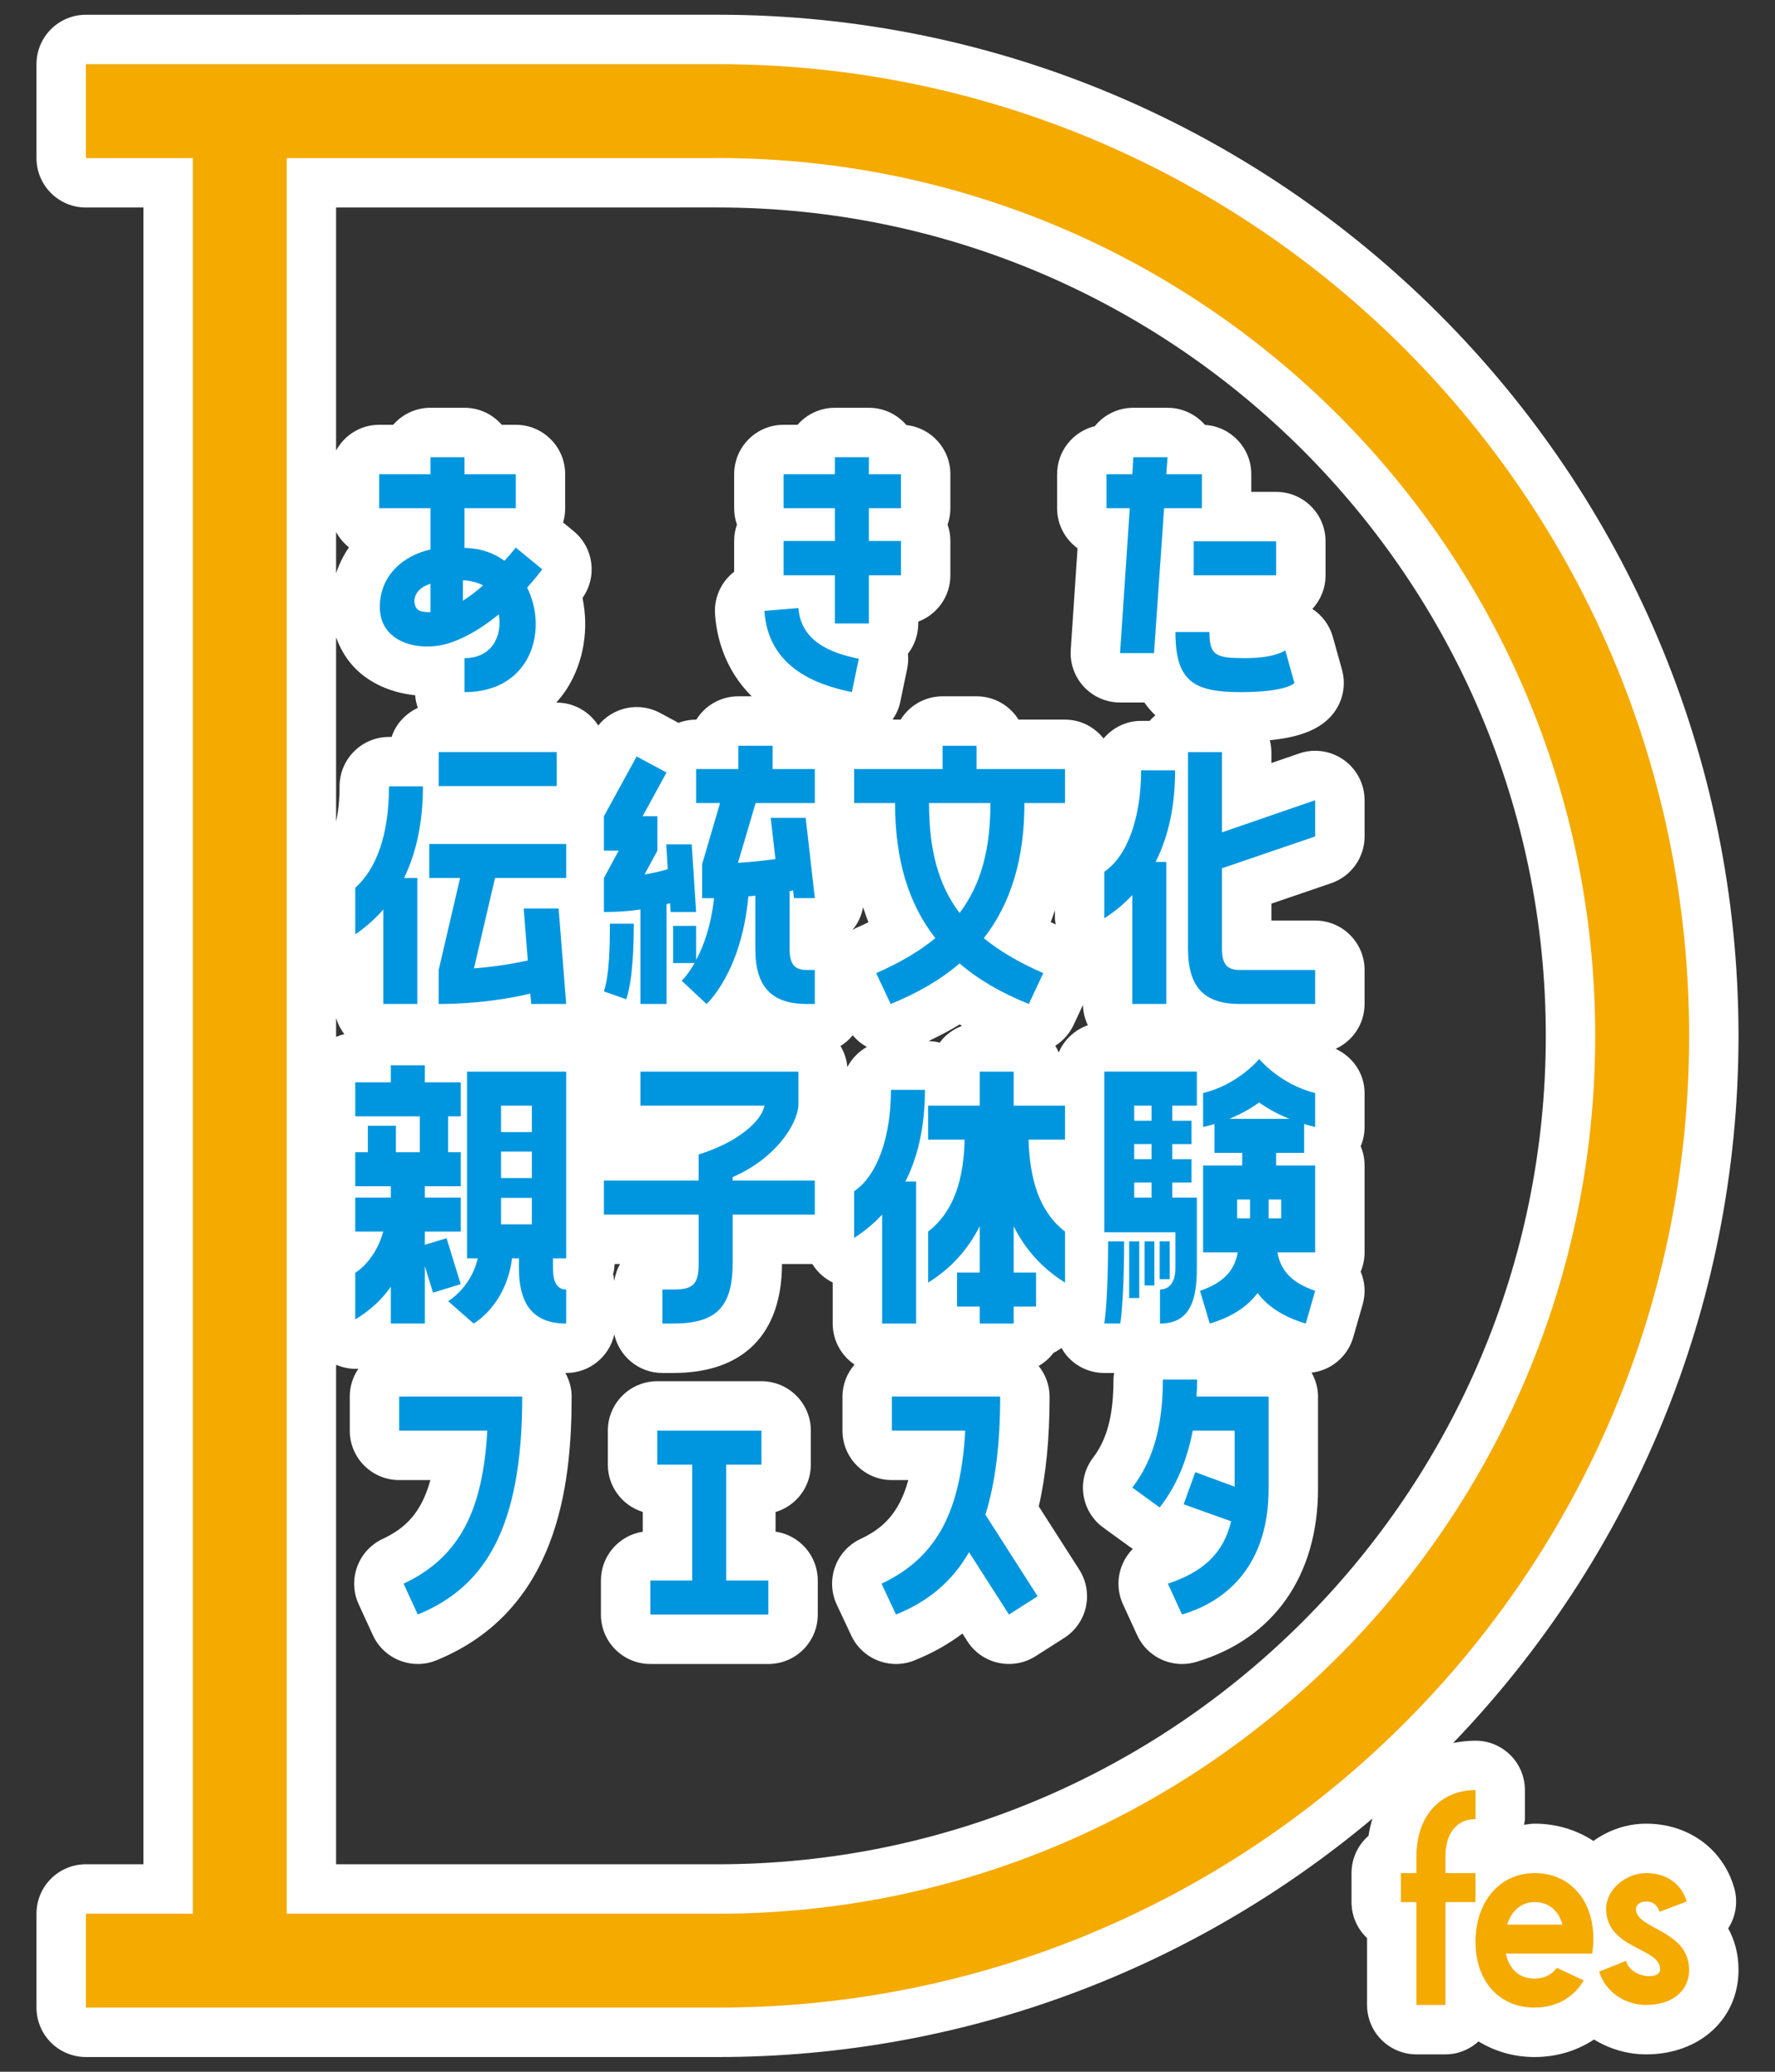
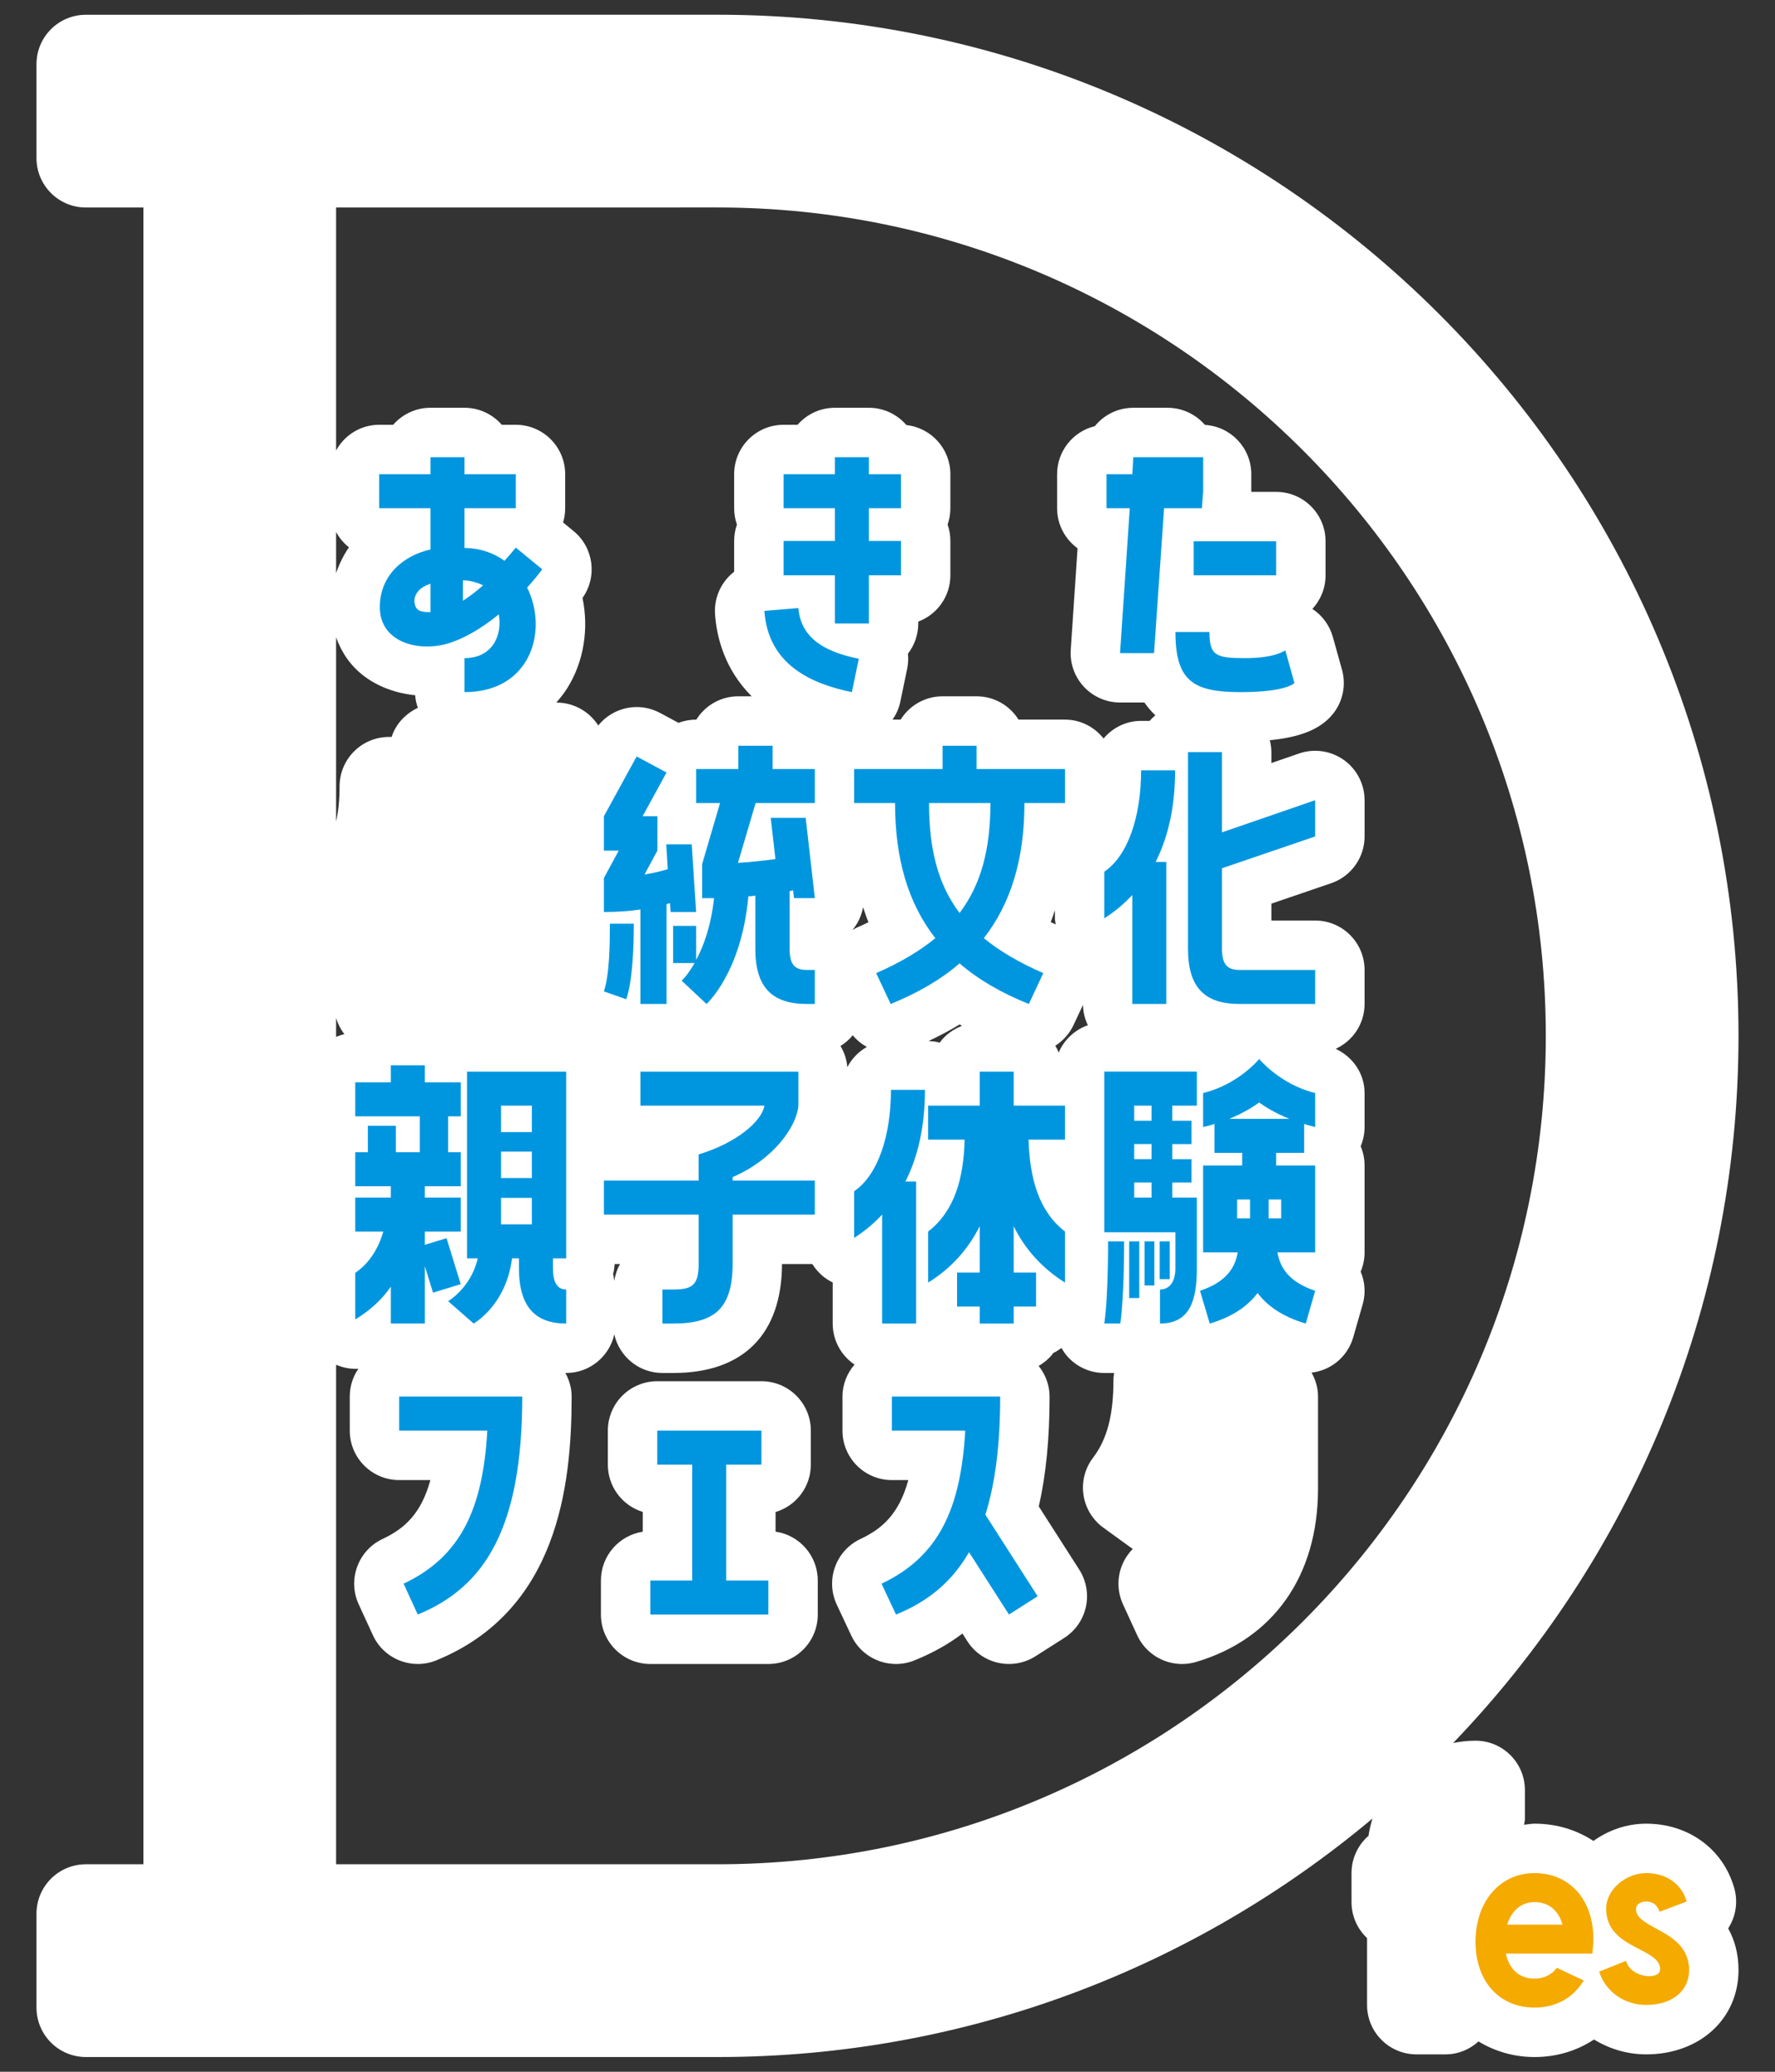
<svg xmlns="http://www.w3.org/2000/svg" version="1.1" viewBox="0 0 240 280">
  <rect x="0" y="0" width="240" height="280" fill="#333333" stroke="none" />
  <g>
    <g id="_レイヤー_1" data-name="レイヤー_1">
      <g>
        <g>
          <path d="M110.573,218.208v-4.596c0-3.359-2.479-6.139-5.707-6.609v-2.654c2.758-.82,4.768-3.377,4.768-6.4v-4.596c0-3.69-2.99-6.68-6.68-6.68h-14.087c-3.69,0-6.68,2.99-6.68,6.68v4.596c0,3.008,1.987,5.55,4.723,6.389v2.673c-3.206.492-5.659,3.258-5.659,6.602v4.596c0,3.69,2.99,6.68,6.68,6.68h15.961c3.69,0,6.68-2.99,6.68-6.68Z" fill="#fff" />
          <path d="M234.482,255.148c-1.513-5.271-6.188-8.678-11.902-8.678-2.652,0-5.112.892-7.132,2.332-2.253-1.472-4.948-2.332-7.958-2.332-.488,0-.943.1-1.417.146.03-.257.112-.496.112-.761v-3.921c0-3.69-2.99-6.68-6.68-6.68-1.049,0-2.053.12-3.024.312,23.866-24.82,38.585-58.497,38.585-95.567C235.067,63.9,173.155,1.991,97.053,1.991l-85.44.004c-3.69,0-6.68,2.991-6.68,6.68v12.692c0,3.688,2.99,6.68,6.68,6.68h7.783v223.911h-7.783c-3.69,0-6.68,2.99-6.68,6.68v12.692c0,1.771.705,3.47,1.957,4.723s2.952,1.957,4.723,1.957h85.44c33.664,0,64.537-12.13,88.517-32.228-.22.752-.417,1.52-.534,2.329-1.405,1.223-2.296,3.027-2.296,5.04v3.918c0,1.916.809,3.646,2.102,4.864v9.036c0,3.69,2.99,6.68,6.68,6.68h3.921c1.726,0,3.284-.672,4.469-1.746,2.18,1.318,4.73,2.107,7.579,2.107,2.996,0,5.736-.847,8.037-2.371,2.066,1.264,4.476,2.01,7.052,2.01,7.235,0,12.487-4.794,12.487-11.399,0-2.259-.559-4.112-1.398-5.625,1.018-1.569,1.368-3.552.813-5.476ZM83.048,173.12c-.056-.314-.054-.648-.152-.944.14-.423.162-.888.216-1.342h.731c-.411.686-.649,1.469-.794,2.286ZM45.444,137.57c.239.808.617,1.547,1.121,2.196-.389.088-.761.215-1.121.368v-2.563ZM117.428,124.639c-.518.257-1.059.507-1.621.751-.199.086-.374.21-.562.315.759-.892,1.242-1.959,1.455-3.089.247.671.44,1.38.728,2.023ZM127.053,140.918c-.472-.146-.982-.187-1.491-.226,1.479-.703,2.895-1.436,4.186-2.238.105.065.226.12.332.185-1.213.47-2.275,1.241-3.027,2.279ZM114.571,144.217c-.096-1.037-.414-2.002-.929-2.847.634-.389,1.188-.881,1.659-1.452.54.655,1.186,1.179,1.909,1.579-1.126.634-2.039,1.574-2.639,2.72ZM143.154,142.246c-.135-.318-.287-.624-.468-.914,1.044-.66,1.917-1.615,2.475-2.81l1.269-2.709c.018.985.258,1.909.658,2.745-1.773.63-3.211,1.963-3.935,3.689ZM142.746,124.938c-.227-.106-.467-.21-.686-.317.226-.506.372-1.066.574-1.589v1.078c0,.284.077.551.112.828ZM56.135,93.963c.037.596.178,1.159.362,1.703-1.656.785-2.977,2.166-3.545,3.933h-.358c-3.69,0-6.68,2.991-6.68,6.68,0,1.998-.197,3.529-.47,4.753v-24.892c.738,2.055,1.977,3.872,3.787,5.24,1.912,1.443,4.324,2.322,6.904,2.583ZM45.444,77.466v-5.56c.442.798,1.022,1.51,1.741,2.065-.744,1.072-1.319,2.251-1.741,3.495ZM45.444,184.449c.964.407,1.988.603,3.01.54-.731,1.071-1.161,2.365-1.161,3.76v4.604c0,3.69,2.99,6.68,6.68,6.68h4.22c-1.249,4.544-3.485,6.557-6.464,7.958-3.318,1.562-4.76,5.502-3.228,8.834l1.916,4.171c1.118,2.442,3.534,3.892,6.072,3.892.842,0,1.7-.16,2.527-.499,16.383-6.706,18.276-23.551,18.276-35.639,0-1.165-.325-2.244-.849-3.198.037 0.0.074.007.111.007,3.184,0,5.836-2.231,6.506-5.212.67,2.981,3.322,5.212,6.506,5.212h1.487c9.442,0,14.653-5.23,14.683-14.724h4.1c.595.952,1.414,1.766,2.435,2.326.104.06.212.112.321.164v5.554c0,2.308,1.17,4.342,2.95,5.542-1.002,1.168-1.63,2.668-1.63,4.329v4.604c0,3.69,2.99,6.68,6.68,6.68h2.222c-1.249,4.544-3.485,6.557-6.464,7.958-3.34,1.569-4.771,5.547-3.206,8.883l1.957,4.171c1.129,2.412,3.53,3.843,6.05,3.843.831,0,1.681-.157,2.498-.488,2.423-.977,4.577-2.181,6.486-3.627l.663,1.04c1.983,3.098,6.106,4.003,9.215,2.028l3.877-2.471c1.498-.954,2.553-2.464,2.934-4.197s.06-3.545-.898-5.04l-5.472-8.54c.98-4.264,1.461-9.155,1.461-14.843,0-1.574-.567-3.002-1.477-4.143.779-.461,1.476-1.049,2.01-1.776.399-.15.719-.427,1.077-.648.213.373.452.735.739,1.065,1.267,1.469,3.112,2.311,5.051,2.311h1.328c-.04.297-.09.591-.09.898,0,4.794-.85,8.048-2.755,10.545-1.092,1.431-1.562,3.239-1.301,5.021.261,1.782,1.23,3.385,2.688,4.44l3.698,2.68c.093.067.186.131.283.194-.578.582-1.048,1.271-1.383,2.043-.757,1.741-.734,3.72.06,5.446l1.916,4.171c1.111,2.423,3.515,3.892,6.069,3.892.63,0,1.267-.089,1.897-.276,10.478-3.105,16.487-11.645,16.487-23.428v-12.435c0-1.183-.333-2.278-.873-3.242.847-.1,1.676-.357,2.438-.777,1.558-.857,2.71-2.3,3.198-4.007l1.271-4.425c.44-1.525.309-3.083-.265-4.44.339-.801.526-1.681.526-2.602v-11.742c0-.921-.186-1.8-.526-2.602.343-.809.526-1.692.526-2.594v-4.594c0-2.634-1.589-4.896-3.906-5.976,2.301-1.055,3.906-3.365,3.906-6.061v-4.598c0-3.688-2.99-6.68-6.68-6.68h-5.919v-2.285l8.078-2.757c2.703-.923,4.522-3.465,4.522-6.322v-4.898c0-2.158-1.044-4.186-2.803-5.439-1.756-1.252-4.015-1.584-6.054-.876l-3.743,1.29v-1.484c0-.554-.087-1.085-.214-1.6,4.162-.403,6.857-1.514,8.478-3.483,1.39-1.683,1.867-3.94,1.282-6.042l-1.234-4.426c-.44-1.579-1.435-2.917-2.77-3.793,1.103-1.193,1.782-2.79,1.782-4.544v-4.596c0-3.688-2.99-6.68-6.68-6.68h-3.362v-2.386c0-3.55-2.77-6.454-6.27-6.667-.049-.06-.101-.117-.157-.175-1.264-1.362-3.038-2.136-4.894-2.136h-4.637c-2.095,0-3.974.965-5.2,2.486-2.926.71-5.099,3.347-5.099,6.492v4.596c0,2.227,1.092,4.201,2.766,5.414l-.921,13.717c-.123,1.845.522,3.659,1.786,5.01,1.264,1.351,3.03,2.117,4.879,2.117h3.292c.452.654.95,1.226,1.481,1.728-.267.238-.536.475-.762.753h-1.163c-2.044,0-3.85.937-5.075,2.382-1.224-1.542-3.091-2.55-5.213-2.55h-6.285c-1.178-1.892-3.28-3.152-5.673-3.152h-4.596c-2.393,0-4.495,1.26-5.673,3.152h-1.089c.473-.7.85-1.475,1.032-2.354l.939-4.508c.142-.678.175-1.368.108-2.045.872-1.129,1.394-2.548,1.394-4.087v-.254c2.535-.947,4.343-3.392,4.343-6.259v-4.641c0-.775-.131-1.519-.377-2.212.246-.693.377-1.437.377-2.212v-4.596c0-3.441-2.602-6.275-5.946-6.641-1.226-1.429-3.045-2.337-5.077-2.337h-4.596c-2.013,0-3.817.891-5.043,2.298h-1.894c-3.69,0-6.68,2.991-6.68,6.68v4.596c0,.775.131,1.519.377,2.212-.246.693-.377,1.437-.377,2.212v4.16c-1.707,1.321-2.744,3.442-2.583,5.753.211,3.026,1.259,7.402,4.95,11.082h-1.808c-2.393,0-4.495,1.26-5.673,3.152h-.03c-.839,0-1.64.155-2.382.436l-2.501-1.344c-2.879-1.542-6.37-.756-8.35,1.7-1.187-1.853-3.253-3.09-5.618-3.09h-.057c.554-.627,1.076-1.286,1.526-2.013,2.203-3.562,2.889-7.938,2.024-12.137,2.028-2.85,1.51-6.801-1.208-9.032l-1.42-1.163c.183-.611.283-1.258.283-1.929v-4.596c0-3.688-2.99-6.68-6.68-6.68h-1.894c-1.226-1.407-3.03-2.298-5.043-2.298h-4.596c-2.013,0-3.817.891-5.043,2.298h-1.894c-2.522,0-4.689,1.413-5.826,3.474V28.047l51.608-.006c61.733,0,111.958,50.224,111.958,111.958s-50.225,111.958-111.958,111.958h-51.608v-67.508Z" fill="#fff" />
        </g>
        <g>
          <g>
            <path d="M73.32,76.944c-.641.852-1.32,1.662-2.046,2.469,2.893,5.789.511,14.129-8.469,14.129v-4.594c3.787,0,5.148-3.107,4.637-5.92-2.337,1.918-4.764,3.321-6.933,3.959-4.044,1.15-9.151-.21-9.151-4.935,0-4.343,3.236-6.982,6.851-7.789v-5.577h-6.937v-4.596h6.937v-2.298h4.596v2.298h6.937v4.596h-6.937v5.364c2.125.039,3.959.68,5.405,1.745.51-.554,1.021-1.15,1.532-1.787l3.579,2.936ZM58.208,78.903c-1.957.595-2.211,1.873-2.173,2.425.131,1.148.641,1.405,2.173,1.405v-3.83ZM62.592,81.199c.772-.51,1.83-1.275,2.721-2.085-.72-.384-1.786-.68-2.721-.68v2.766Z" fill="#0096df" />
            <path d="M107.949,82.179c.38,4.598,4.469,6.087,8.171,6.855l-.939,4.508c-5.401-1.105-11.321-3.659-11.831-10.982l4.6-.382ZM117.481,61.793v2.298h4.343v4.596h-4.343v4.425h4.343v4.641h-4.343v6.512h-4.596v-6.512h-6.937v-4.641h6.937v-4.425h-6.937v-4.596h6.937v-2.298h4.596Z" fill="#0096df" />
-             <path d="M162.509,68.687h-5.11l-1.36,19.579h-4.596l1.316-19.579h-3.146v-4.596h3.493l.127-2.298h4.636l-.172,2.298h4.812v4.596ZM173.785,87.882l1.234,4.426s-1.018,1.234-7.276,1.234c-6.385,0-8.812-1.489-8.812-8.128h4.6c0,3.193.846,3.534,4.85,3.534,4.13,0,5.405-1.066,5.405-1.066ZM161.402,77.753v-4.596h11.149v4.596h-11.149Z" fill="#0096df" />
-             <path d="M51.823,122.92c-1.1,1.275-2.382,2.386-3.787,3.364v-6.302c2.811-2.512,4.559-7.066,4.559-13.703h4.589c0,4.723-.846,8.896-2.553,12.385h1.793v17.024h-4.6v-12.769ZM59.316,131.091l2.893-12.426h-4.168v-4.598h18.515v4.598h-9.621l-2.852,12.215c3.191-.257,5.7-.725,7.28-1.066l-.555-7.023h4.723l1.025,12.897h-4.727l-.13-1.405c-2.252.553-6.807,1.405-12.383,1.405v-4.598ZM75.273,101.641v4.596h-15.958v-4.596h15.958Z" fill="#0096df" />
+             <path d="M162.509,68.687h-5.11l-1.36,19.579h-4.596l1.316-19.579h-3.146v-4.596h3.493l.127-2.298h4.636h4.812v4.596ZM173.785,87.882l1.234,4.426s-1.018,1.234-7.276,1.234c-6.385,0-8.812-1.489-8.812-8.128h4.6c0,3.193.846,3.534,4.85,3.534,4.13,0,5.405-1.066,5.405-1.066ZM161.402,77.753v-4.596h11.149v4.596h-11.149Z" fill="#0096df" />
            <path d="M86.59,135.689v-12.769c-1.409.212-3.064.339-4.935.339v-4.594l2.002-3.703h-2.002v-4.643l4.425-8.082,4.041,2.169-3.232,5.912h1.998v4.643l-1.744,3.234c1.234-.212,2.3-.464,3.15-.725l-.209-3.358h3.444l.596,9.147h-3.448l-.086-1.191-.47.129v13.492h-3.53ZM85.696,124.836c0,3.279-.172,7.746-1.021,10.214l-3.019-1.062c.764-2.341.809-6.385.809-9.151h3.232ZM110.171,108.533h-8.003l-2.386,8.087c2.002-.127,3.705-.339,5.066-.511l-.637-5.575h4.727l.764,6.68.47,4.171h-2.814l-.123-1.062-.47.129v7.787c0,2.212.768,2.852,2.341,2.852h1.066v4.598h-1.066c-4.637,0-6.978-2.169-6.978-7.449v-7.192c-.298.041-.6.088-.939.088-.936,10.34-5.658,14.554-5.658,14.554l-3.362-3.148s.809-.723,1.744-2.386h-2.896v-5.021h3.109v4.594c.98-1.787,1.998-4.508,2.423-8.342h-1.614v-4.594l2.423-8.259h-3.232v-4.594h5.703v-3.152h4.641v3.152h5.703v4.594Z" fill="#0096df" />
            <path d="M132.044,100.787v3.152h11.958v4.594h-5.487c0,7.576-1.834,13.578-5.491,18.26,2.125,1.745,4.805,3.319,8.04,4.725l-1.953,4.171c-3.709-1.491-6.81-3.278-9.367-5.489-2.55,2.211-5.658,3.998-9.315,5.489l-1.961-4.171c3.236-1.405,5.871-2.98,7.999-4.725-3.66-4.682-5.446-10.683-5.446-18.26h-5.535v-4.594h11.962v-3.152h4.596ZM125.615,108.533c0,6.173,1.193,10.983,4.13,14.854,2.937-3.871,4.171-8.681,4.171-14.854h-8.301Z" fill="#0096df" />
            <path d="M153.098,120.963c-1.107,1.191-2.378,2.253-3.784,3.148v-6.3c3.15-2.127,4.976-7.364,4.976-13.704h4.599c0,4.812-.894,8.941-2.638,12.387h1.445v19.195h-4.599v-14.726ZM165.226,101.641v10.851l12.599-4.343v4.898l-12.599,4.3v10.892c0,2.212.813,2.852,2.389,2.852h10.21v4.598h-10.21c-4.682,0-6.982-2.169-6.982-7.449v-26.598h4.592Z" fill="#0096df" />
            <path d="M52.844,173.9c-1.234,1.784-2.848,3.232-4.809,4.425v-6.298c1.961-1.32,3.195-3.452,3.787-5.58h-3.787v-4.592h4.809v-1.532h-4.809v-4.6h1.704v-3.575h3.791v3.575h3.236v-4.848h-8.73v-4.598h4.809v-2.3h4.6v2.3h4.85v4.598h-1.7v4.848h1.7v4.6h-4.85v1.532h4.85v4.592h-4.85v1.789l2.934-.891,1.916,6.212-3.746,1.148-1.103-3.573v7.744h-4.6v-4.976ZM63.148,170.068v-25.239h13.408v25.239h-1.789v1.361c0,2.212.809,2.848,1.789,2.848v4.6c-4.093,0-6.385-2.171-6.385-7.448v-1.361h-.939c-.805,6.381-5.192,8.808-5.192,8.808l-3.444-3.019s3.105-1.832,4-5.789h-1.446ZM67.744,149.427v3.575h4.171v-3.575h-4.171ZM67.744,155.639v3.575h4.171v-3.575h-4.171ZM67.744,161.896v3.575h4.171v-3.575h-4.171Z" fill="#0096df" />
            <path d="M81.655,164.153v-4.596h12.812v-3.536c5.062-1.528,8.51-4.423,8.894-6.594h-16.77v-4.598h21.363v4.598c-.209,2.68-3.187,7.19-8.894,9.66v.47h11.112v4.596h-11.112v6.596c0,5.957-2.296,8.128-8.003,8.128h-1.487v-4.6h1.487c2.606,0,3.411-.635,3.411-3.528v-6.596h-12.812Z" fill="#0096df" />
            <path d="M119.274,164.153c-1.1,1.189-2.382,2.257-3.787,3.152v-6.305c3.146-2.128,4.98-7.358,4.98-13.703h4.596c0,4.766-.891,8.939-2.639,12.387h1.446v19.193h-4.596v-14.724ZM137.062,144.829v4.598h6.941v4.594h-4.935c.171,5.234,1.364,9.664,4.935,12.426v6.9c-3.191-2.004-5.446-4.598-6.941-7.621v6.259h3.027v4.594h-3.027v2.298h-4.592v-2.298h-3.064v-4.594h3.064v-6.259c-1.532,3.023-3.75,5.618-6.978,7.621v-6.9c3.575-2.762,4.809-7.192,4.935-12.426h-4.935v-4.594h6.978v-4.598h4.592Z" fill="#0096df" />
            <path d="M158.927,166.538h-9.613v-21.709h12.513v4.598h-3.321v2.041h2.598v3.154h-2.598v2.041h2.598v3.15h-2.598v2.043h3.321v9.574c0,4.255-.895,7.448-4.984,7.448v-4.6c1.364,0,2.084-1.144,2.084-2.848v-4.891ZM151.991,167.77s.049,6.935-.507,11.106h-2.17c.552-3.787.511-11.106.511-11.106h2.166ZM154.041,175.429h-1.364v-7.658h1.364v7.658ZM155.7,151.468v-2.041h-2.341v2.041h2.341ZM155.7,156.662v-2.041h-2.341v2.041h2.341ZM155.7,161.855v-2.043h-2.341v2.043h2.341ZM156.08,173.729h-1.316v-5.959h1.316v5.959ZM158.163,167.77v5.107h-1.361v-5.107h1.361ZM177.826,147.725v4.594c-.507-.129-1.018-.257-1.491-.425v3.916h-3.784v1.704h5.275v11.744h-5.107c.388,2.13,1.577,4.003,5.107,5.194l-1.271,4.425c-3.198-.936-5.237-2.427-6.516-4.125-1.275,1.698-3.277,3.189-6.467,4.125l-1.319-4.425c3.534-1.191,4.726-3.064,5.103-5.194h-4.682v-11.744h5.282v-1.704h-3.746v-3.916c-.469.168-.98.296-1.536.425v-4.594c4.768-1.152,7.578-4.598,7.578-4.598,0,0,2.855,3.446,7.574,4.598ZM174.34,151.212c-1.916-.768-3.28-1.62-4.089-2.212-.809.593-2.17,1.445-4.041,2.212h8.13ZM169.018,164.663v-2.553h-1.745v2.553h1.745ZM173.23,162.11h-1.7v2.553h1.7v-2.553Z" fill="#0096df" />
            <path d="M54.57,214.035c7.787-3.661,10.724-10.215,11.321-20.683h-11.917v-4.604h16.64c0,17.663-4.98,25.713-14.127,29.457l-1.916-4.171Z" fill="#0096df" />
            <path d="M103.894,213.61v4.596h-15.962v-4.596h5.659v-15.661h-4.723v-4.596h14.086v4.596h-4.768v15.661h5.707Z" fill="#0096df" />
            <path d="M135.235,188.749c0,6.559-.682,11.751-1.998,15.963l7.064,11.023-3.877,2.471-5.401-8.428c-2.341,4.087-5.659,6.725-9.874,8.428l-1.957-4.171c7.787-3.661,10.724-10.215,11.321-20.683h-9.919v-4.604h14.642Z" fill="#0096df" />
-             <path d="M161.868,186.455c0,.764-.041,1.534-.086,2.294h9.748v12.435c0,10.253-5.532,15.194-11.705,17.022l-1.916-4.171c4.6-1.532,7.492-3.961,8.551-8.428l-6.419-2.3,1.573-4.341,5.319,1.957v-7.571h-5.662c-.764,3.957-2.169,7.448-4.469,10.381l-3.697-2.682c3.019-3.955,4.125-8.767,4.125-14.597h4.637Z" fill="#0096df" />
          </g>
          <g>
            <g>
-               <path d="M199.506,245.854c-2.65,0-4.063,2.069-4.063,4.971v2.324h4.063v3.918h-4.063v13.9h-3.921v-13.9h-2.102v-3.918h2.102v-2.324c0-5.442,3.303-8.892,7.984-8.892v3.921Z" fill="#f5aa00" />
              <path d="M199.506,262.436c0-5.444,3.306-9.287,7.984-9.287,4.648,0,7.951,3.483,7.951,8.926,0,.69-.071,1.346-.145,1.959h-11.686c.436,2.033,1.744,3.377,3.88,3.377,1.312,0,2.326-.546,3.016-1.456l3.631,1.707c-1.383,2.324-3.739,3.666-6.646,3.666-4.678,0-7.984-3.448-7.984-8.892ZM203.792,260.116h7.477c-.51-1.851-1.815-3.049-3.78-3.049-1.886,0-3.154,1.271-3.698,3.049Z" fill="#f5aa00" />
              <path d="M219.858,265.012c.615,2.326,4.611,2.689,4.611,1.128,0-2.941-7.299-2.719-7.299-8.167,0-2.686,2.762-4.824,5.409-4.824,2.829,0,4.827,1.562,5.483,3.843l-3.668,1.383c-.362-1.088-1.088-1.383-1.815-1.383-.764,0-1.379.404-1.379,1.018,0,2.76,7.187,2.794,7.187,8.24,0,2.831-2.289,4.717-5.808,4.717-2.833,0-5.446-1.672-6.352-4.501l3.631-1.454Z" fill="#f5aa00" />
            </g>
-             <path d="M97.054,8.67c-.071,0-.138.003-.205.005H11.614v12.693h14.463v237.27h-14.463v12.691h85.235v-.004c.067,0,.134.004.205.004,72.531,0,131.333-58.797,131.333-131.328S169.584,8.67,97.054,8.67ZM97.054,258.638c-.071,0-.138-.002-.205-.005v.005h-58.083V21.367h58.083c.067-.004.134-.006.205-.006,65.523,0,118.637,53.117,118.637,118.639s-53.114,118.638-118.637,118.638Z" fill="#f5aa00" />
          </g>
        </g>
      </g>
    </g>
  </g>
</svg>